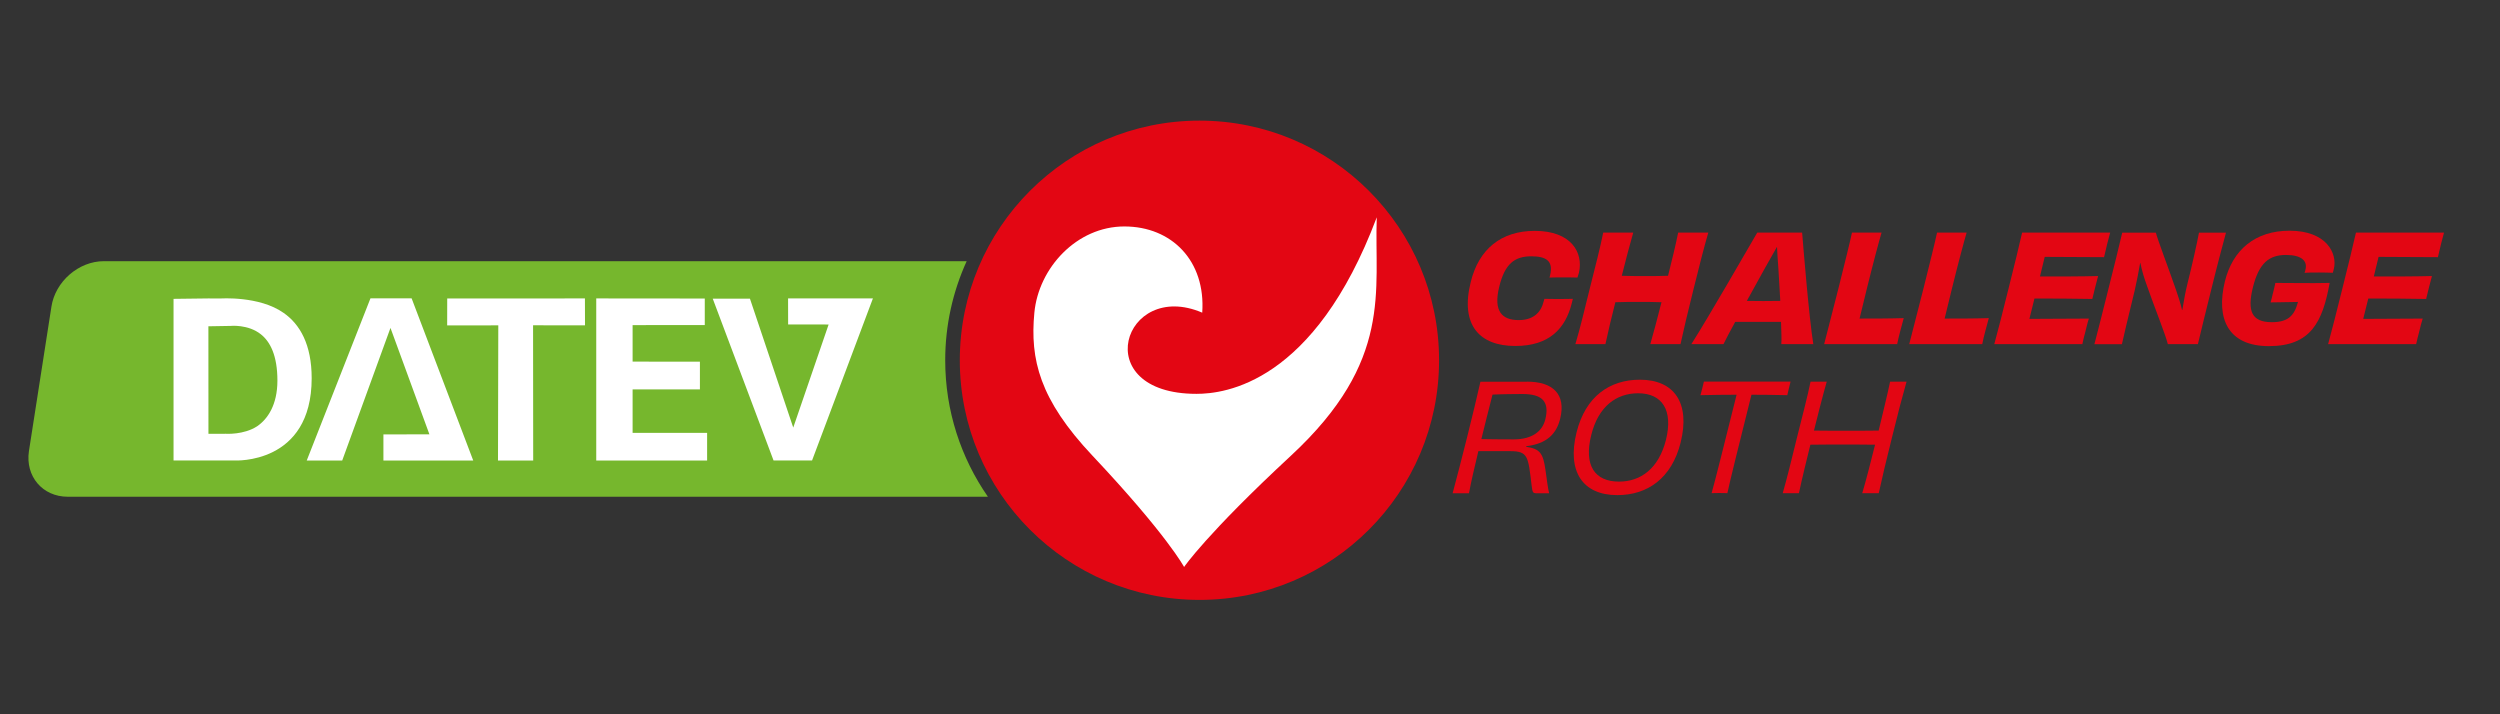
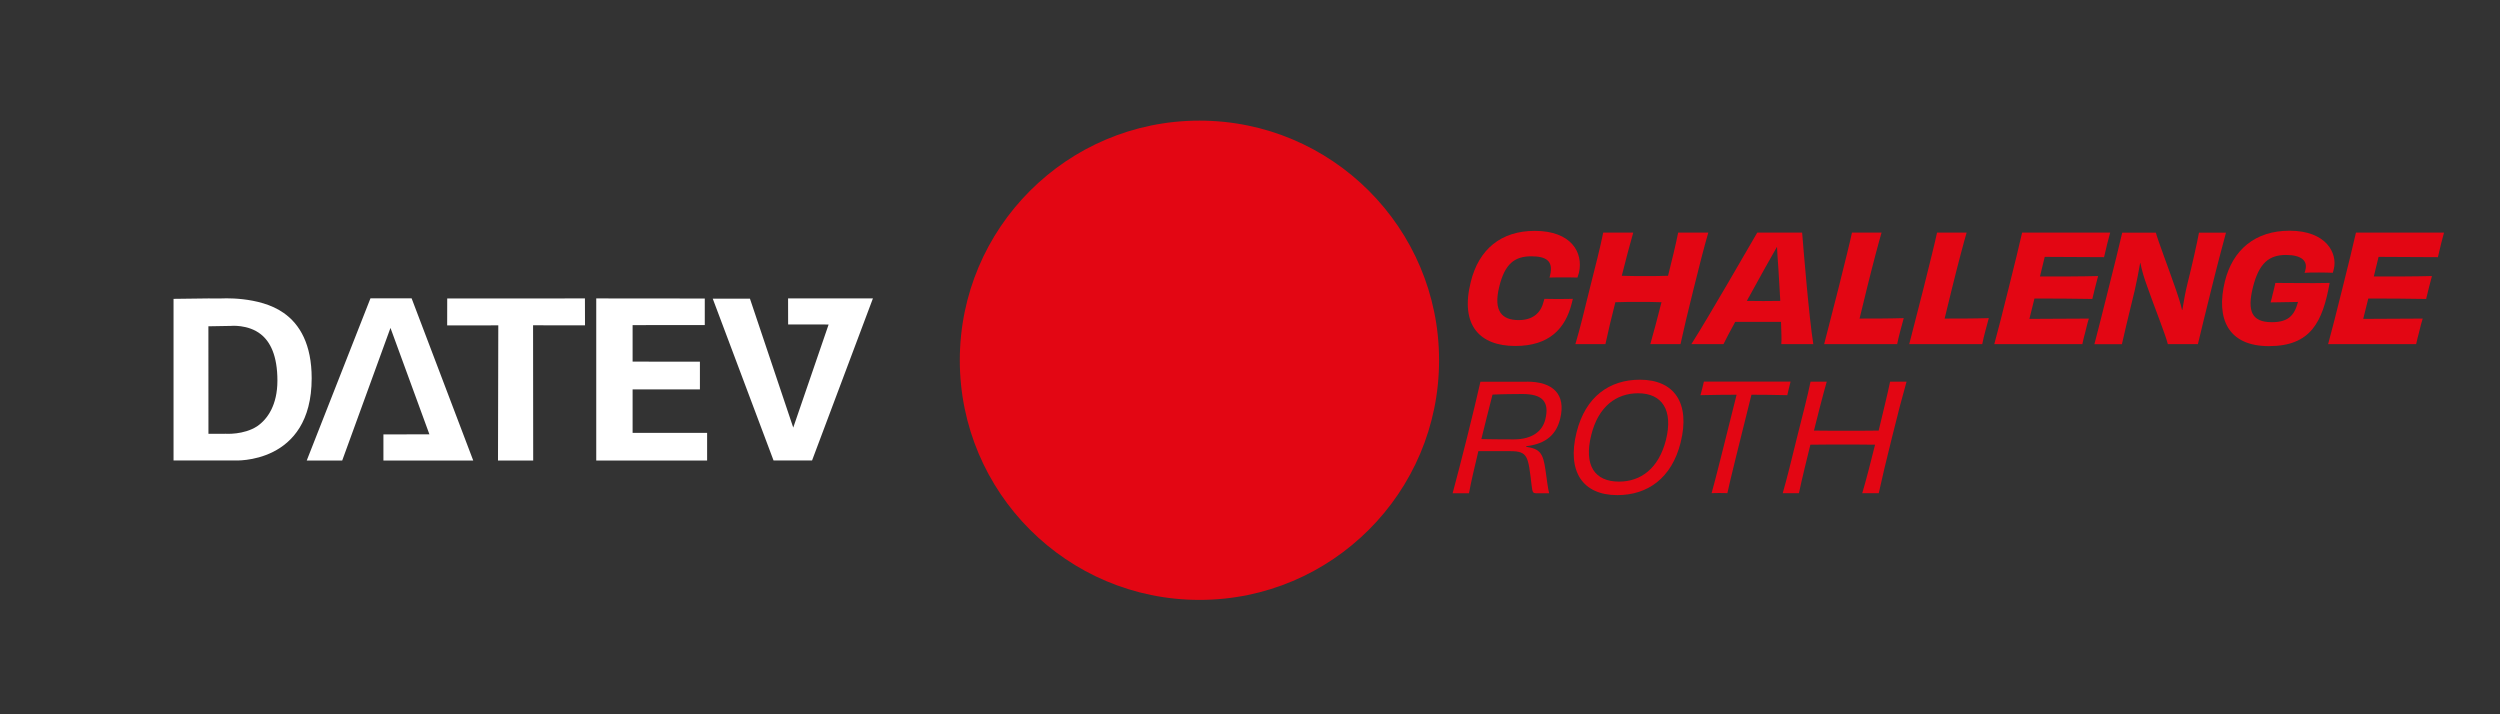
<svg xmlns="http://www.w3.org/2000/svg" version="1.1" id="Ebene_2" x="0px" y="0px" viewBox="0 0 992.13 283.46" style="enable-background:new 0 0 992.13 283.46;" xml:space="preserve">
  <rect x="0" y="0" width="992.13" height="283.46" fill="#333333" stroke="none" />
  <style type="text/css">
	.st0{fill:#76B72D;}
	.st1{fill:#FFFFFF;}
	.st2{fill:#E30613;}
	</style>
-   <path class="st0" d="M375.11,142.97c0-14.03,3.06-27.33,8.51-39.32H41.21c-10,0-19.31,8.1-20.81,18.1l-8.92,57.28  c-1.49,10,5.41,18.1,15.4,18.1h365.17C381.38,181.76,375.11,163.1,375.11,142.97z" />
  <g>
    <polygon class="st1" points="121.73,182.75 135.81,182.75 154.96,130.13 170.41,172.36 152.16,172.4 152.16,182.77 187.8,182.75    163.35,118.39 147.02,118.39 121.73,182.75  " />
    <polygon class="st1" points="177.48,118.46 177.46,129.14 197.75,129.12 197.63,182.75 211.6,182.75 211.55,129.09 232.16,129.12    232.13,118.43 177.48,118.46  " />
    <polygon class="st1" points="236.62,118.43 236.62,182.75 280.62,182.75 280.62,171.78 251.05,171.78 251.05,154.53 277.76,154.53    277.76,143.53 251.05,143.51 251.05,129.02 279.69,129 279.69,118.47 236.62,118.43  " />
    <polygon class="st1" points="282.86,118.54 297.62,118.54 314.8,169.69 328.84,128.78 312.77,128.76 312.75,118.43 346.42,118.43    322.27,182.73 306.98,182.73 282.86,118.54  " />
    <path class="st1" d="M112.53,124.16c-9.65-6.81-25.06-5.7-25.06-5.7l-4.75-0.03l-13.85,0.17v64.14h24.19   c0,0,30.63,1.78,30.63-32.63C123.69,136.71,119.03,128.67,112.53,124.16L112.53,124.16z M102.04,169.17   c-5.31,3.46-12.41,2.97-12.41,2.97l-6.91,0.01l-0.02-42.66l8.77-0.15c0,0,6.96-0.73,12.06,3.33c3.7,2.94,6.56,8.41,6.56,18.39   C110.08,160.68,106.24,166.3,102.04,169.17L102.04,169.17z" />
  </g>
  <path class="st2" d="M380.9,142.97c0-52.52,42.58-95.1,95.1-95.1c52.52,0,95.1,42.58,95.1,95.1c0,52.52-42.57,95.1-95.1,95.1  C423.48,238.07,380.9,195.49,380.9,142.97L380.9,142.97z" />
-   <path class="st1" d="M512.33,180.83c-33.53,31.08-42.42,44.18-42.42,44.18s-6.82-12.8-36.38-44.19  c-21.02-22.31-24.8-38.21-23.04-56.74c1.7-17.83,16.87-34.21,35.7-34.21c18.85,0,32.35,13.69,30.92,34.21  c-31.35-13.39-45.83,32.22-2.28,32.22c11.2,0,46.71-4.12,71.54-70.06C545.32,115.38,553.01,143.11,512.33,180.83L512.33,180.83z" />
  <g>
    <path class="st2" d="M615.15,109.26c1.36-5.67-1.42-7.55-7.55-7.55c-6.49,0.06-10.39,2.89-12.63,12.1   c-2.42,9.8,1.18,13.22,7.73,13.22c5.72,0,8.85-2.95,9.91-7.44c0.12-0.35,0.18-0.71,0.3-1c1.89,0.06,3.66,0.06,5.55,0.06   s3.84,0,5.72-0.06c-0.12,0.59-0.24,1.12-0.41,1.71c-2.54,10.15-8.97,17-22.43,17c-14.11,0-22.01-8.2-17.65-25.5   c3.19-12.87,11.98-20.18,25.38-20.18c14.58,0,19.36,8.68,17.53,16.64c-0.18,0.59-0.41,1.24-0.59,1.89   c-1.83-0.06-3.78-0.06-5.67-0.06c-1.83,0-3.6,0-5.43,0.06C614.97,109.85,615.09,109.49,615.15,109.26z" />
    <path class="st2" d="M677.94,92.32c-1.71,5.96-3.48,12.75-5.78,22.13c-2.36,9.38-3.84,15.76-5.25,22.13h-11.98   c1.3-4.43,3.13-11.51,4.43-16.64c-2.77-0.12-6.02-0.12-9.15-0.12c-3.19,0-6.37,0-9.15,0.12c-1.3,5.07-3.01,12.16-3.95,16.64h-11.92   c1.89-6.37,3.42-12.75,5.73-22.13c2.36-9.39,4.13-16.17,5.31-22.13h11.92c-1.24,4.25-3.19,11.75-4.54,17.12   c2.77,0.12,5.96,0.12,9.15,0.12c3.19,0,6.37,0,9.21-0.12c1.36-5.37,3.19-12.87,4.01-17.12H677.94z" />
    <path class="st2" d="M706.92,136.58c0.12-1.48,0.06-4.72-0.12-8.85c-3.31,0-6.61,0-9.15,0c-2.36,0-5.73,0-9.03,0   c-2.13,3.9-3.84,7.14-4.66,8.85h-12.75c7.02-11.04,22.43-37.89,26.15-44.26h17.82c0.53,6.43,2.66,32.99,4.43,44.26H706.92z    M693.23,119.41c2.36,0.06,4.72,0.06,6.49,0.06c1.83,0,4.31,0,6.79-0.06c-0.23-4.54-0.53-9.15-0.77-13.04   c-0.3-3.6-0.41-6.43-0.53-8.44c-1.18,2.01-2.71,4.78-4.84,8.56L693.23,119.41z" />
    <path class="st2" d="M746.7,92.32c-1,3.36-3.31,11.98-5.78,22.01c-1,4.25-2.12,8.68-2.95,12.1c4.96,0,11.8,0,17.53-0.18   c-0.47,1.65-0.94,3.36-1.36,5.07c-0.53,1.83-0.88,3.54-1.24,5.25h-28.98c0.89-3.66,3.31-12.69,5.67-22.13   c2.6-10.51,4.49-17.94,5.37-22.13H746.7z" />
    <path class="st2" d="M780.46,92.32c-1,3.36-3.31,11.98-5.78,22.01c-1,4.25-2.12,8.68-2.95,12.1c4.96,0,11.8,0,17.53-0.18   c-0.47,1.65-0.94,3.36-1.36,5.07c-0.53,1.83-0.88,3.54-1.24,5.25h-28.98c0.89-3.66,3.31-12.69,5.67-22.13   c2.6-10.51,4.49-17.94,5.37-22.13H780.46z" />
    <path class="st2" d="M837.42,92.32c-0.3,1.06-0.83,3.13-1.18,4.49c-0.35,1.65-1,4.13-1.24,5.25c-8.03-0.06-17-0.12-23.55-0.12   l-1.89,7.79c7.79,0,16.53,0,23.08-0.18c-0.53,2.01-1.83,6.96-2.3,9.09c-6.31-0.12-15.17-0.18-22.96-0.18l-2.01,8.09   c6.55,0,15.88-0.06,23.61-0.12c-0.41,1.12-1,3.6-1.42,5.31c-0.41,1.47-0.94,3.66-1.18,4.84h-34.94c1.6-5.78,3.31-12.69,5.67-22.13   c2.36-9.39,4.13-16.64,5.37-22.13H837.42z" />
    <path class="st2" d="M883.39,92.32c-1.24,4.66-3.42,12.69-5.72,22.07c-2.42,9.8-4.07,16.41-5.43,22.19h-11.92   c-1.12-4.31-5.25-14.46-8.32-23.25c-1.06-2.89-2.01-6.02-2.6-9.03h-0.06c-0.65,3.89-1.42,7.5-2.18,10.98   c-2.66,10.92-4.43,18.3-5.07,21.31h-10.92c1.48-5.84,3.31-12.69,5.61-22.13c2.36-9.39,4.13-16.47,5.43-22.13h13.34   c0.83,3.13,5.07,14.22,8.03,22.78c0.77,2.36,1.77,5.13,2.36,7.91h0.12c0.59-3.54,1.18-7.02,2.01-10.33   c1.89-7.5,3.89-16.47,4.6-20.36H883.39z" />
    <path class="st2" d="M926.18,106.78c-0.12,0.47-0.24,0.94-0.41,1.48c-1.24-0.06-3.36-0.12-5.43-0.12c-2.24,0-4.37,0-5.78,0.12   c0.18-0.41,0.3-0.83,0.35-1.18c0.94-3.54-1.54-5.9-7.73-5.9c-6.61,0-10.68,3.13-13.1,12.81c-2.36,9.5-0.47,13.87,7.49,13.87   c6.14,0,8.91-2.3,10.39-8.03c-3.54,0.06-7.85,0.12-10.86,0.18c0.24-0.77,0.59-2.3,0.77-3.07c0.47-1.89,0.89-3.42,1.12-4.66   c3.78,0.06,7.55,0.06,10.33,0.06c3.07,0,7.14,0.06,11.21-0.06c-2.83,15.52-7.44,25.08-24.14,25.08   c-16.05,0-21.13-10.74-17.41-25.79c3.07-12.34,11.92-20.01,25.61-20.01C923.34,91.55,927.71,100.64,926.18,106.78z" />
    <path class="st2" d="M969.91,92.32c-0.29,1.06-0.83,3.13-1.18,4.49c-0.35,1.65-1,4.13-1.24,5.25c-8.03-0.06-17-0.12-23.55-0.12   l-1.89,7.79c7.79,0,16.52,0,23.07-0.18c-0.53,2.01-1.83,6.96-2.3,9.09c-6.32-0.12-15.17-0.18-22.96-0.18l-2.01,8.09   c6.55,0,15.88-0.06,23.61-0.12c-0.41,1.12-1.01,3.6-1.42,5.31c-0.41,1.47-0.94,3.66-1.18,4.84h-34.94   c1.59-5.78,3.31-12.69,5.67-22.13c2.36-9.39,4.13-16.64,5.37-22.13H969.91z" />
  </g>
  <g>
    <path class="st2" d="M606,151.46c10.45,0,15.52,5.14,13.16,14.7c-1.54,6.26-5.55,9.97-13.46,10.92l-0.06,0.24   c5.49,0.77,6.73,2.54,7.67,9.09c0.59,4.25,1,7.55,1.47,9.33h-5.19c-1.36,0-1.42-0.53-1.77-3.13c-1.36-11.39-1.36-13.57-8.44-13.57   h-12.69c-1.65,6.85-3.01,12.75-3.72,16.7h-6.49c1.71-6.43,3.36-12.69,5.72-22.13c2.36-9.38,3.84-15.76,5.31-22.13H606z    M604.11,156.36c-2.18,0-8.5,0.06-11.8,0.24c-1.54,6.02-3.07,12.04-4.43,17.65c2.12,0.06,7.73,0.12,12.87,0.12   c7.26,0,11.33-3.19,12.51-7.91C614.97,159.43,612.2,156.36,604.11,156.36z" />
    <path class="st2" d="M641.83,196.49c-13.63,0-20.07-9.21-16.17-24.91c3.54-14.22,13.1-20.89,25.14-20.89   c13.57,0,20.07,9.15,16.17,24.91C663.43,189.77,653.87,196.49,641.83,196.49z M661.13,174.6c2.95-11.86-1.53-18.53-11.04-18.53   c-8.56,0-15.76,5.13-18.59,16.53c-3.07,12.28,1.48,18.53,11.04,18.53C651.09,191.12,658.24,185.99,661.13,174.6z" />
    <path class="st2" d="M710.59,151.46c-0.18,0.65-0.41,1.71-0.65,2.6c-0.23,0.83-0.47,2.01-0.65,2.77   c-5.02-0.12-10.03-0.18-14.22-0.18c-4.37,17.53-8.79,35.18-9.56,39.07c-0.94-0.06-2.24-0.06-3.19-0.06c-0.83,0-2.13,0-3.07,0.06   c1.12-3.84,5.55-21.48,9.92-39.07c-4.19,0-9.21,0.06-14.34,0.18c0.24-0.77,0.53-1.89,0.71-2.72l0.65-2.66H710.59z" />
    <path class="st2" d="M756.62,151.46c-1.65,5.78-3.48,12.75-5.78,22.13c-2.36,9.38-3.84,15.76-5.25,22.13h-6.55   c1.54-5.13,3.84-14.22,5.08-19.24c-3.72-0.06-8.5-0.06-12.81-0.06c-4.31,0-8.97,0-12.86,0.06c-1.24,5.02-3.48,14.11-4.54,19.24   h-6.43c1.83-6.37,3.36-12.75,5.67-22.13c2.36-9.38,4.19-16.35,5.37-22.13h6.43c-1.36,4.66-3.78,14.16-5.08,19.42   c3.84,0.06,8.5,0.06,12.81,0.06c4.31,0,8.97,0,12.87-0.06c1.24-5.25,3.6-14.75,4.54-19.42H756.62z" />
  </g>
</svg>